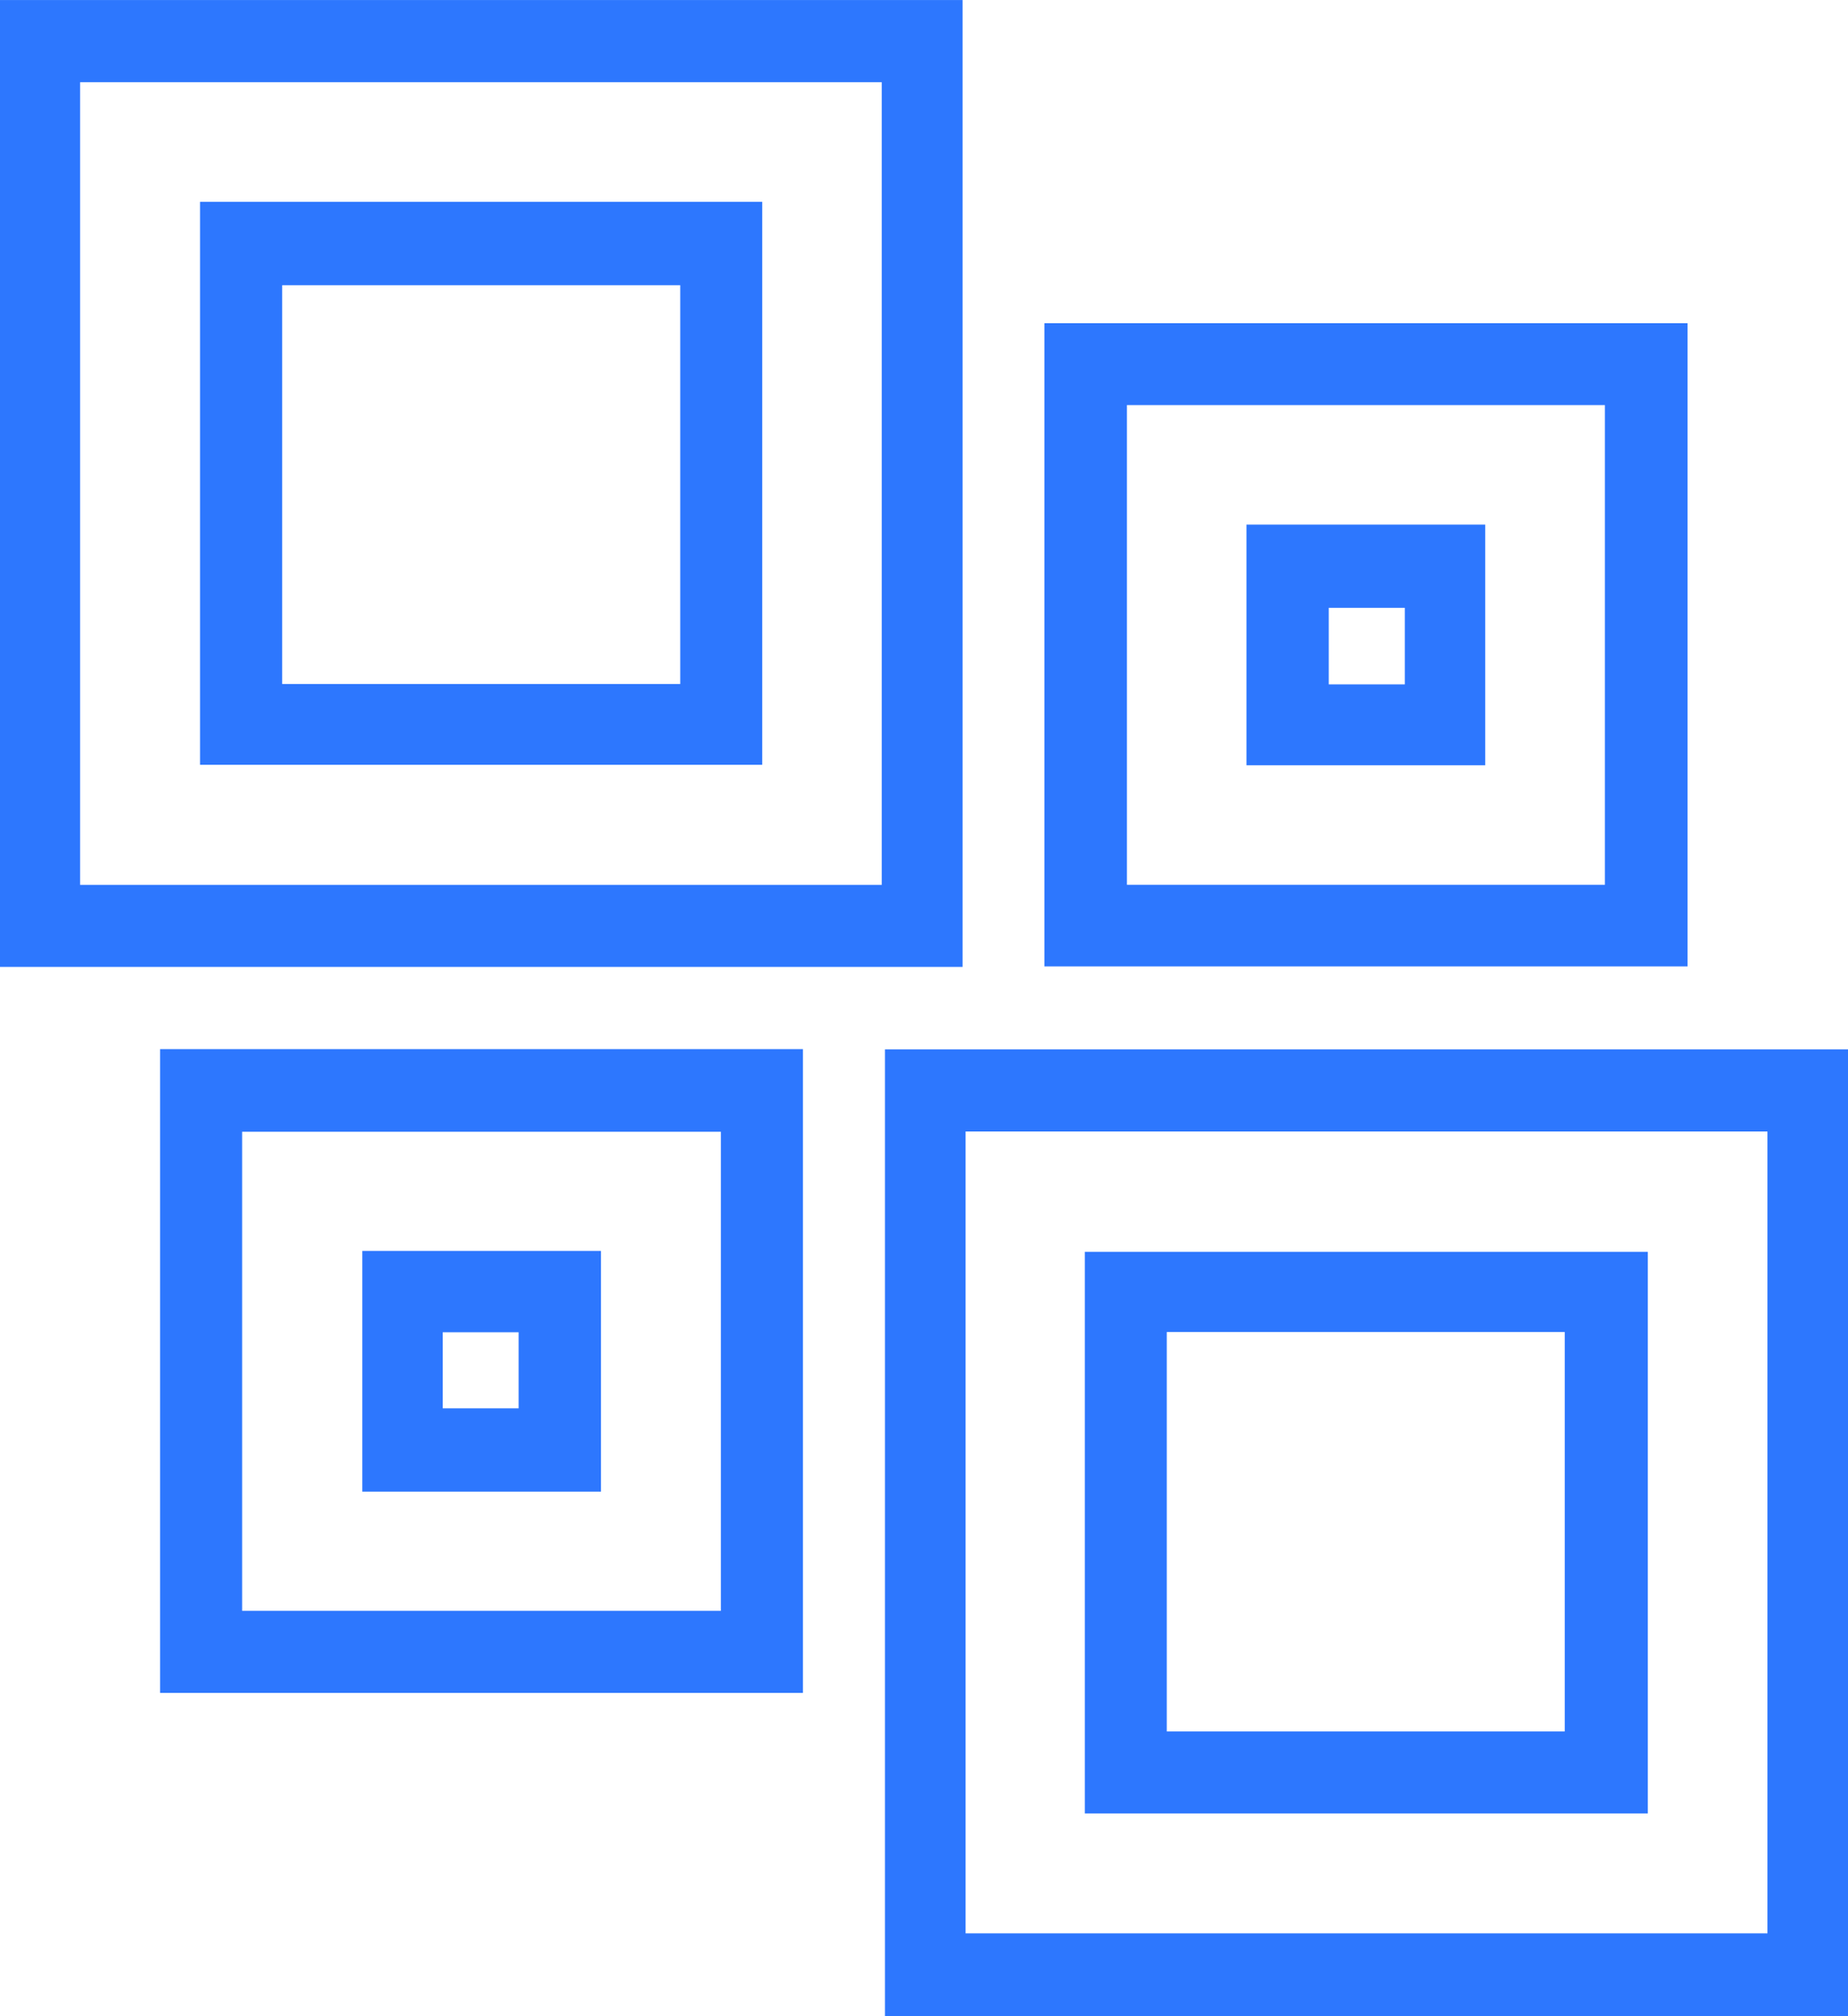
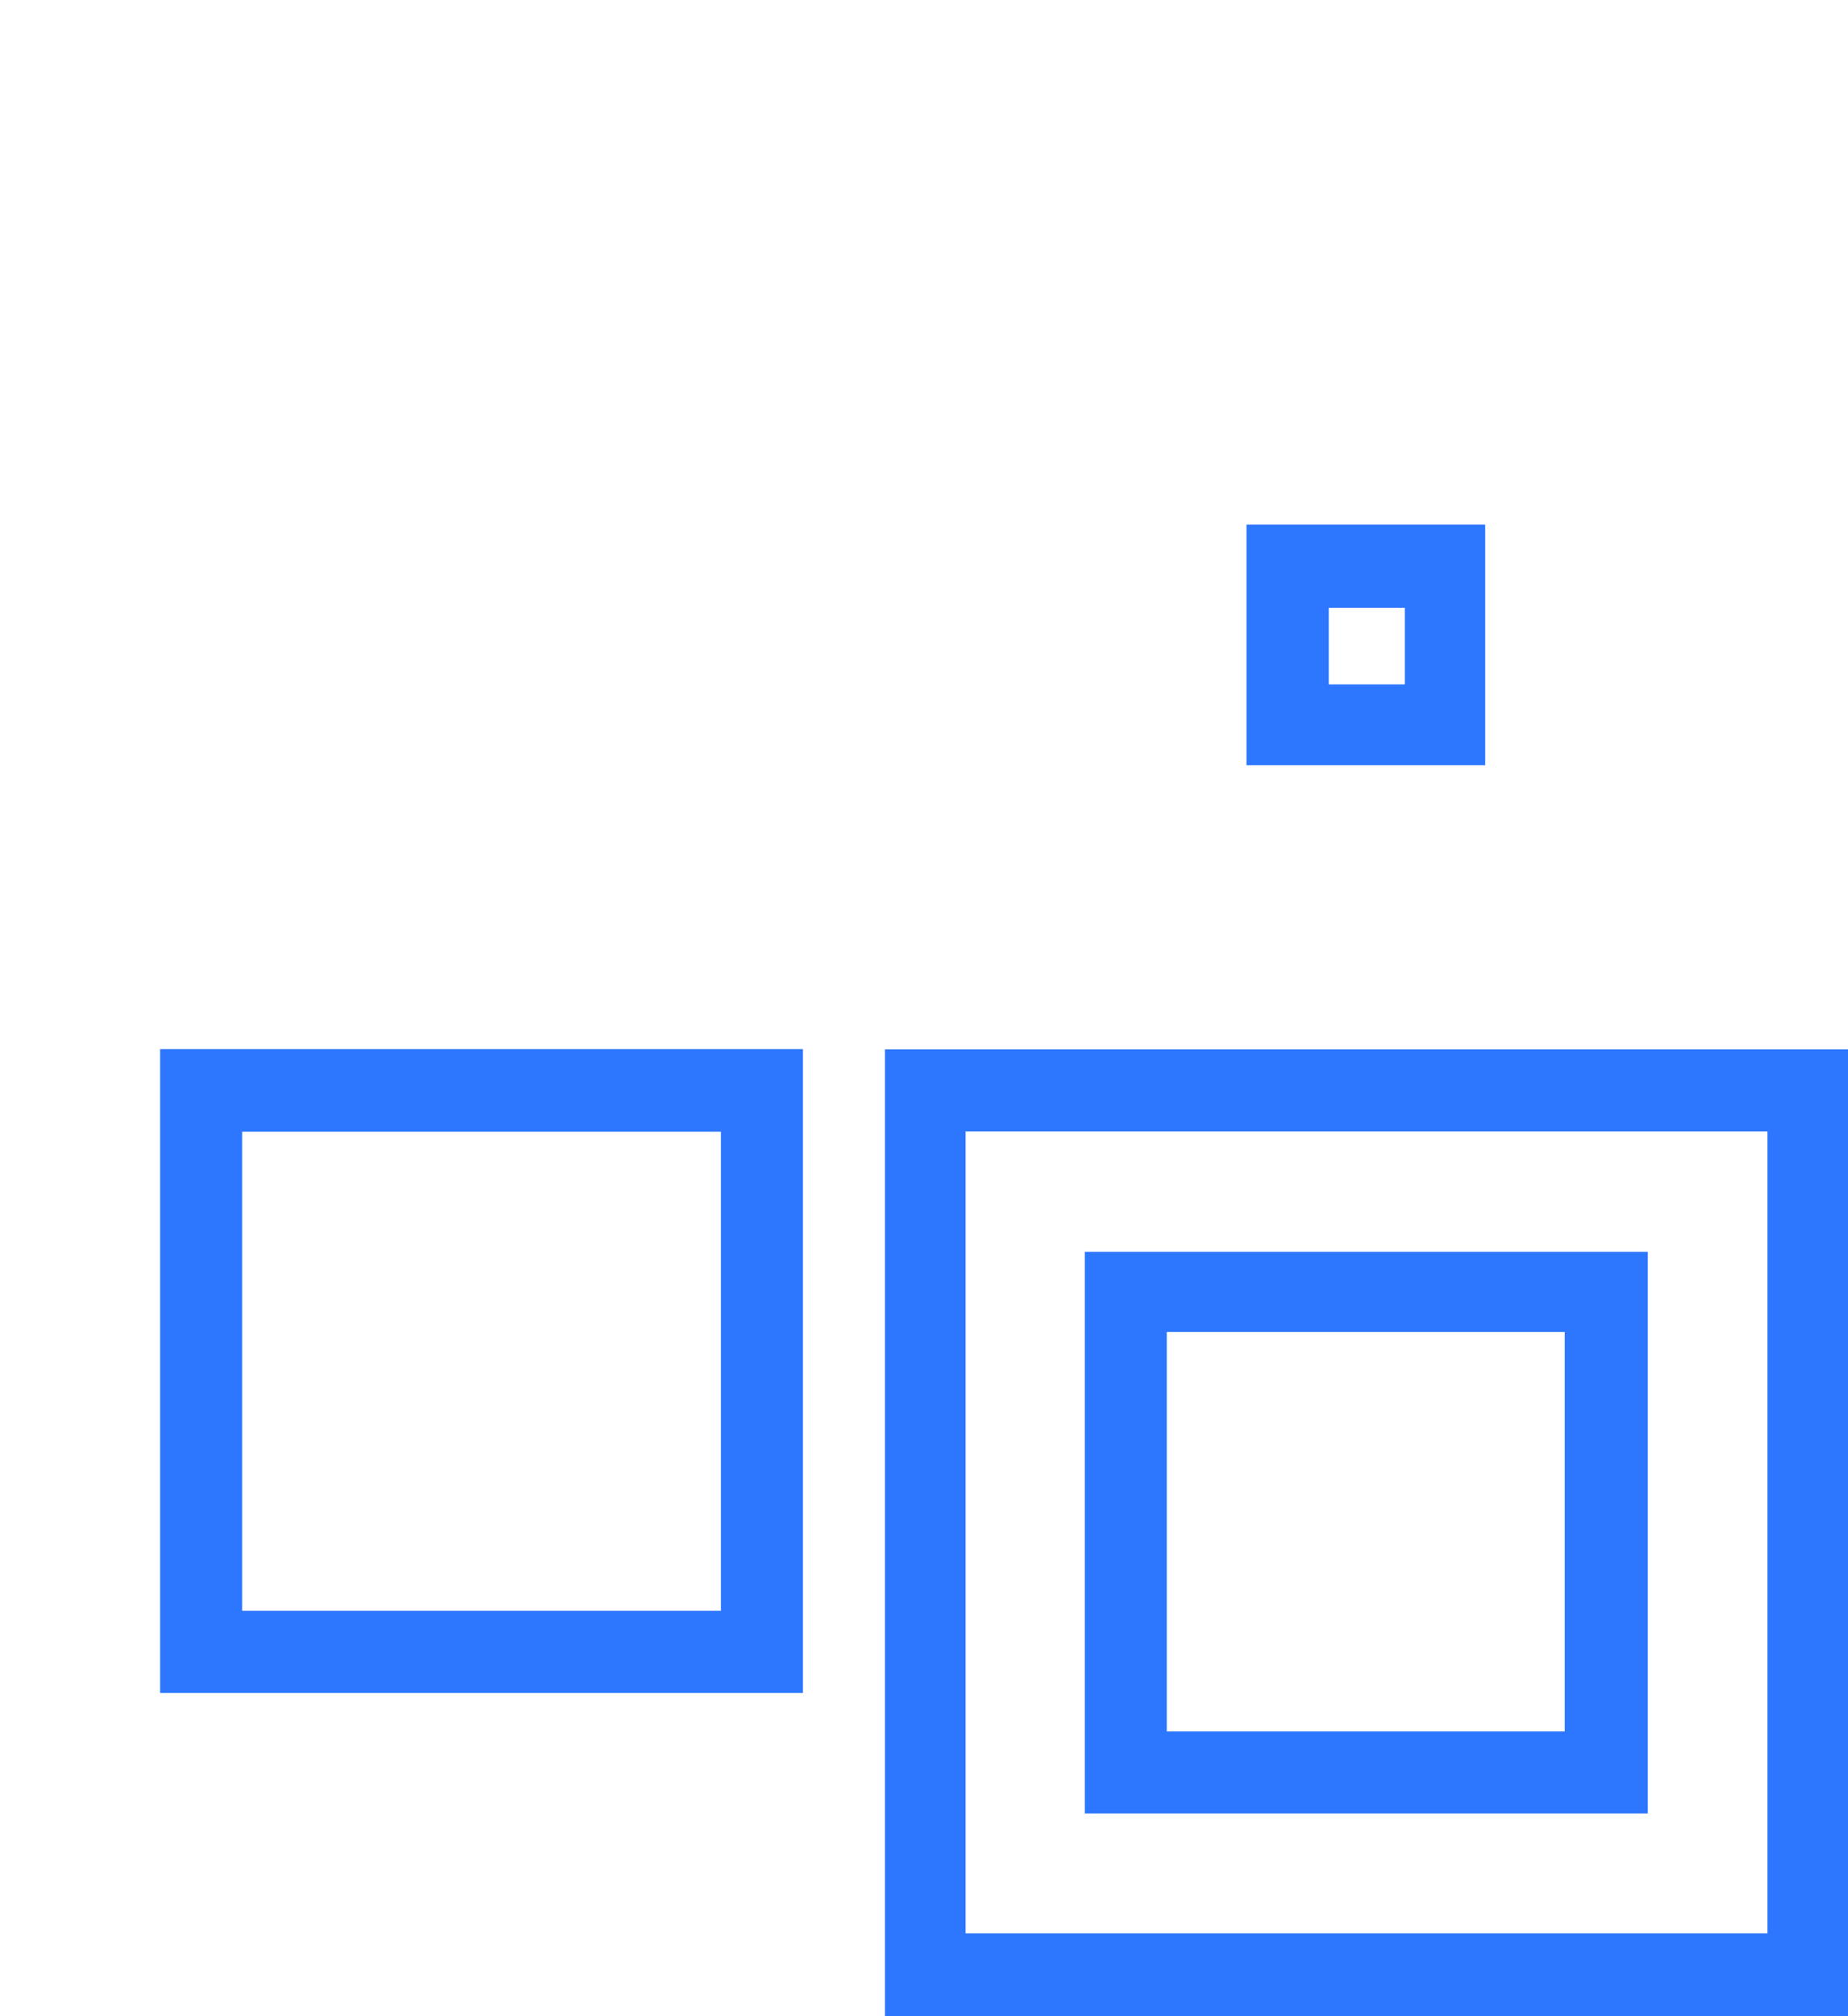
<svg xmlns="http://www.w3.org/2000/svg" width="48.602" height="53" viewBox="0 0 48.602 53">
  <g id="Grupo_49" data-name="Grupo 49" transform="translate(0 0.001)">
-     <path id="Caminho_44" data-name="Caminho 44" d="M2.107,2.16H23.189v21.1H2.107ZM0,25.417H25.316V0H0Z" fill="#2d77fe" />
    <path id="Caminho_45" data-name="Caminho 45" d="M152.673,180.6h21.089V201.68H152.673Zm-2.12,23.257H175.88V178.443H150.553Z" transform="translate(-127.278 -150.857)" fill="#2d77fe" />
-     <path id="Caminho_46" data-name="Caminho 46" d="M177.674,54.957h16.914V71.865H177.674Zm14.741,2.152H179.844V69.72h12.571Z" transform="translate(-150.206 -46.462)" fill="#2d77fe" />
    <path id="Caminho_47" data-name="Caminho 47" d="M44.138,195.324H27.231V178.4H44.138ZM41.98,180.572H29.389v12.594H41.98Z" transform="translate(-23.021 -150.822)" fill="#2d77fe" />
-     <path id="Caminho_48" data-name="Caminho 48" d="M34.033,34.317H48.819v14.8H34.033Zm2.16,12.676h10.47V36.51H36.193Z" transform="translate(-28.772 -29.013)" fill="#2d77fe" />
    <path id="Caminho_49" data-name="Caminho 49" d="M184.544,212.852h14.807v14.765H184.544ZM186.7,225.46h10.466v-10.5H186.7Z" transform="translate(-156.014 -179.946)" fill="#2d77fe" />
    <path id="Caminho_50" data-name="Caminho 50" d="M218.323,95.526h-6.279V89.2h6.279Zm-2.115-4.139h-2V93.4h2Z" transform="translate(-179.262 -75.41)" fill="#2d77fe" />
-     <path id="Caminho_51" data-name="Caminho 51" d="M61.636,212.706h6.276v6.327H61.636Zm2.115,4.138h1.995v-2H63.751Z" transform="translate(-52.107 -179.823)" fill="#2d77fe" />
  </g>
</svg>